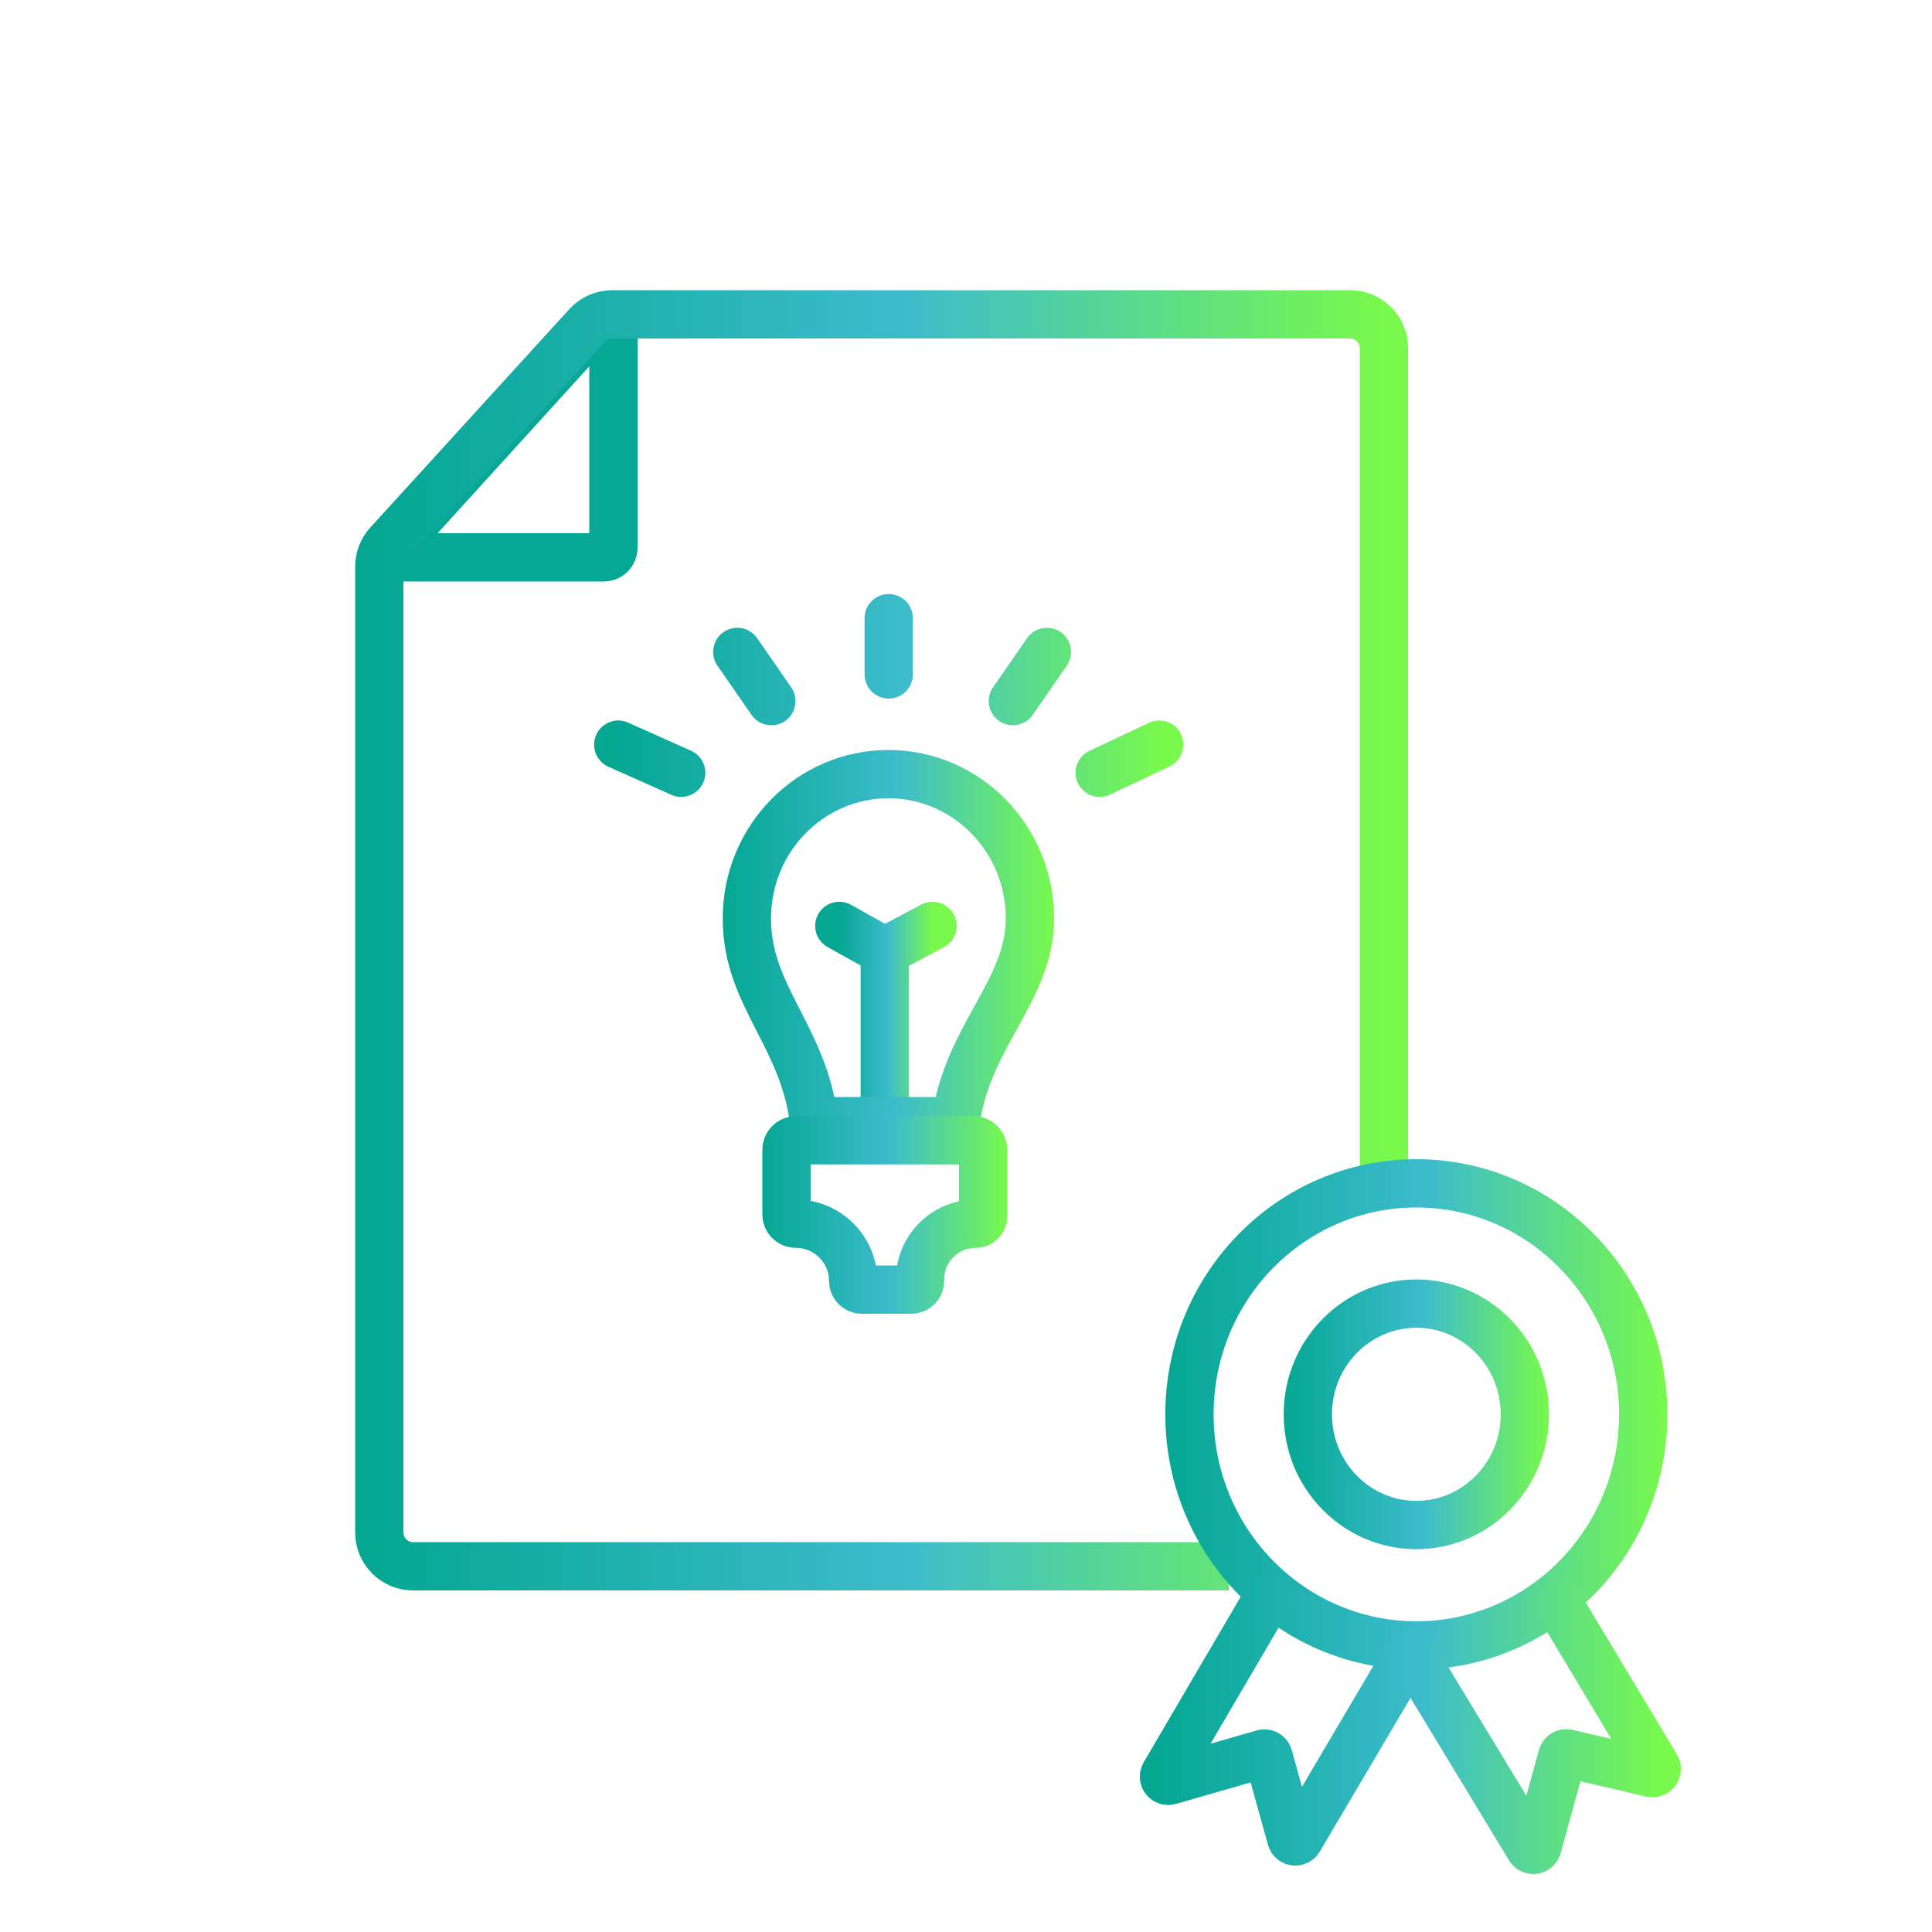
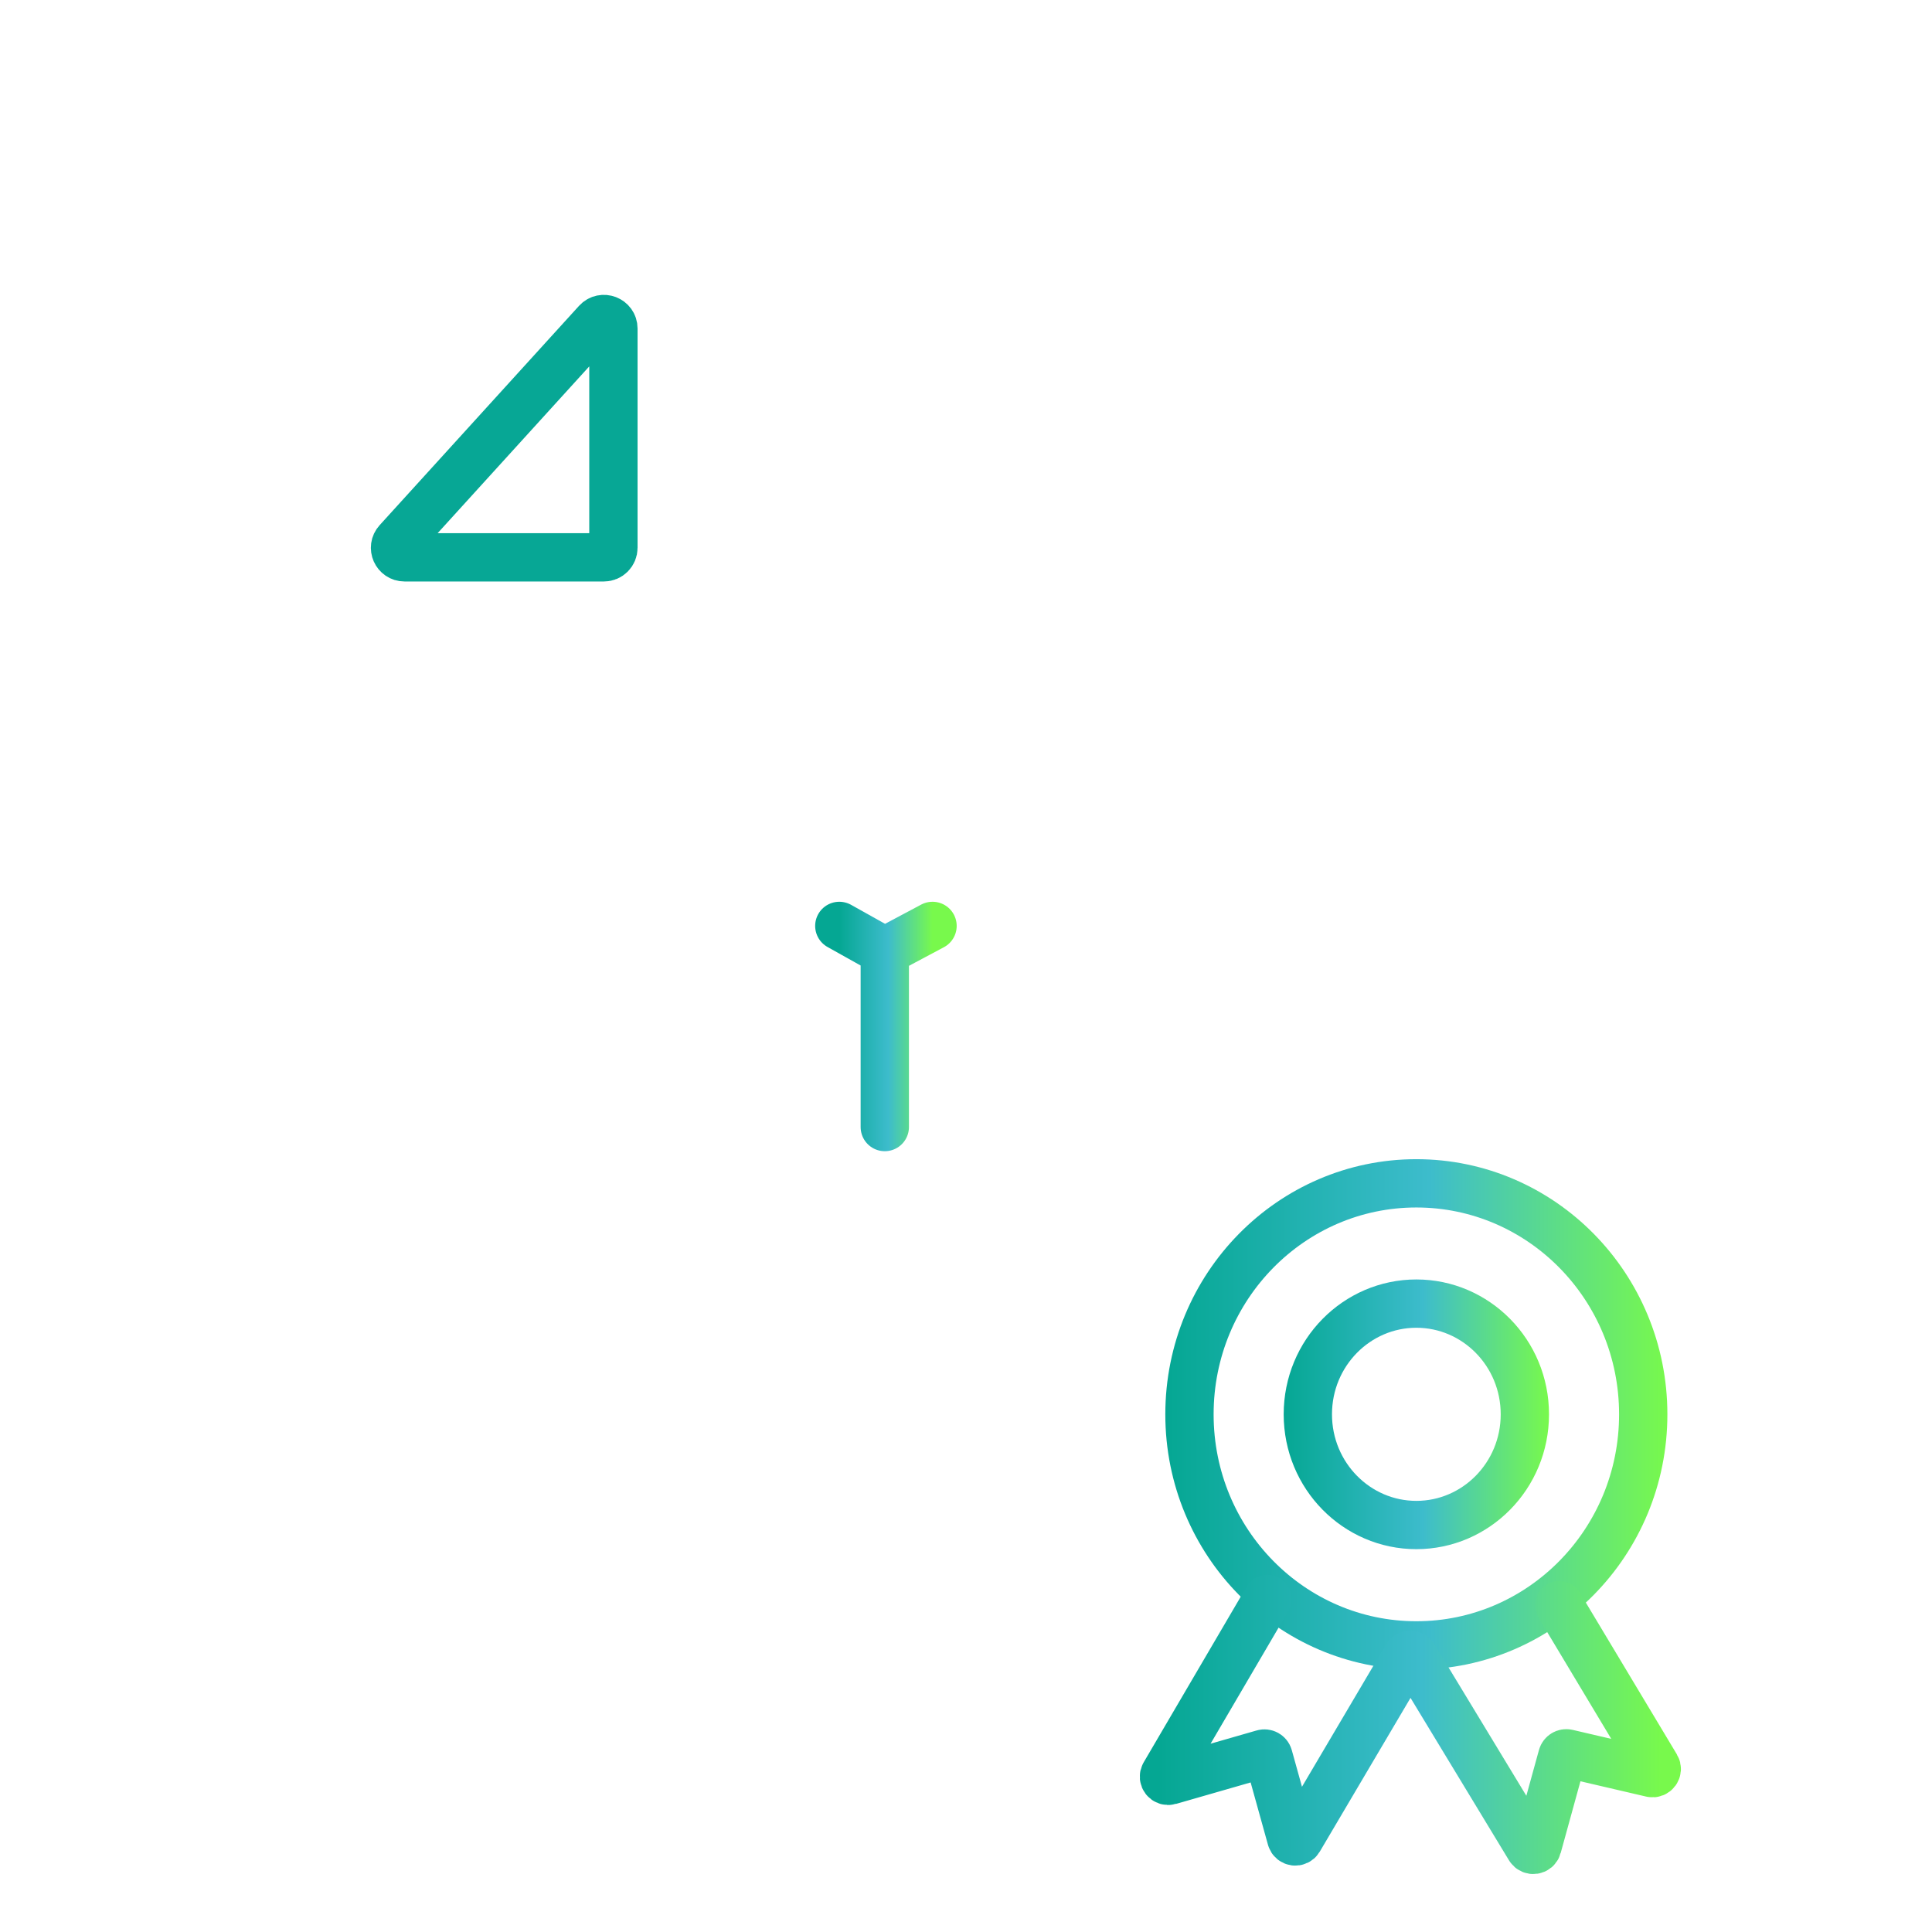
<svg xmlns="http://www.w3.org/2000/svg" width="200" height="200" viewBox="0 0 200 200" fill="none">
  <path d="M41.149 56.048L61.786 33.347C62.392 32.681 63.5 33.109 63.5 34.009V56.71C63.5 57.254 63.059 57.695 62.515 57.695H41.878C41.023 57.695 40.574 56.68 41.149 56.048Z" stroke="#07A795" stroke-width="5" />
-   <path d="M143.265 123.994V36.036C143.265 34.106 141.699 32.541 139.769 32.541H63.371C62.388 32.541 61.45 32.955 60.787 33.682L40.177 56.297C39.59 56.941 39.265 57.781 39.265 58.652V158.644C39.265 160.575 40.83 162.14 42.761 162.14H127.224" stroke="url(#paint0_linear_4493_1814)" stroke-width="5" />
  <path d="M157.853 146.409C157.853 152.777 152.785 157.869 146.62 157.869C140.454 157.869 135.387 152.777 135.387 146.409C135.387 140.041 140.454 134.949 146.62 134.949C152.785 134.949 157.853 140.041 157.853 146.409Z" stroke="url(#paint1_linear_4493_1814)" stroke-width="5" />
  <path d="M170.107 146.414C170.107 159.661 159.553 170.33 146.62 170.33C133.687 170.33 123.133 159.661 123.133 146.414C123.133 133.166 133.687 122.498 146.62 122.498C159.553 122.498 170.107 133.166 170.107 146.414Z" stroke="url(#paint2_linear_4493_1814)" stroke-width="5" />
  <path d="M131.199 165.525L120.553 183.696C120.354 184.037 120.672 184.446 121.051 184.337L130.775 181.54C131.008 181.473 131.252 181.609 131.317 181.843L133.67 190.307C133.773 190.679 134.272 190.744 134.468 190.413L145.617 171.524C145.785 171.239 146.196 171.237 146.367 171.519L158.351 191.289C158.549 191.617 159.044 191.548 159.146 191.179L161.723 181.823C161.785 181.597 162.015 181.46 162.243 181.513L170.971 183.546C171.347 183.634 171.644 183.227 171.445 182.896L161.412 166.17" stroke="url(#paint3_linear_4493_1814)" stroke-width="5" stroke-linecap="round" />
  <path d="M91.593 98.482V116.672M91.593 98.482L86.885 95.85M91.593 98.482L96.536 95.85" stroke="url(#paint4_linear_4493_1814)" stroke-width="5" stroke-linecap="round" />
-   <path d="M113.836 79.996L120 77.087M104.855 72.577L108.377 67.487M92 69.814V63.996M79.849 72.577L76.327 67.487M70.516 79.996L64 77.087" stroke="url(#paint5_linear_4493_1814)" stroke-width="5" stroke-linecap="round" />
-   <path d="M106.616 95.068C106.616 98.88 105.008 101.844 103.012 105.467L102.981 105.524C101.357 108.47 99.5 111.84 98.949 116.063H98.946H98.931H98.917H98.903H98.889H98.875H98.861H98.847H98.832H98.818H98.804H98.79H98.776H98.762H98.748H98.734H98.72H98.706H98.692H98.678H98.664H98.65H98.636H98.622H98.608H98.594H98.58H98.566H98.552H98.538H98.525H98.511H98.497H98.483H98.469H98.455H98.441H98.427H98.413H98.4H98.386H98.372H98.358H98.344H98.33H98.316H98.302H98.289H98.275H98.261H98.247H98.233H98.219H98.205H98.192H98.178H98.164H98.15H98.136H98.122H98.108H98.094H98.08H98.066H98.052H98.038H98.025H98.011H97.997H97.983H97.969H97.955H97.941H97.927H97.913H97.899H97.885H97.871H97.857H97.843H97.829H97.814H97.8H97.786H97.772H97.758H97.744H97.73H97.716H97.701H97.687H97.673H97.659H97.645H97.63H97.616H97.602H97.587H97.573H97.559H97.544H97.53H97.516H97.501H97.487H97.472H97.458H97.443H97.429H97.414H97.4H97.385H97.371H97.356H97.341H97.327H97.312H97.297H97.283H97.268H97.253H97.238H97.223H97.209H97.194H97.179H97.164H97.149H97.134H97.119H97.104H97.089H97.074H97.059H97.043H97.028H97.013H96.998H96.983H96.967H96.952H96.937H96.921H96.906H96.89H96.875H96.859H96.844H96.828H96.812H96.797H96.781H96.765H96.75H96.734H96.718H96.702H96.686H96.67H96.654H96.638H96.622H96.606H96.59H96.574H96.558H96.541H96.525H96.509H96.492H96.476H96.46H96.443H96.427H96.41H96.393H96.377H96.36H96.343H96.326H96.31H96.293H96.276H96.259H96.242H96.225H96.208H96.191H96.173H96.156H96.139H96.121H96.104H96.087H96.069H96.052H96.034H96.016H95.999H95.981H95.963H95.945H95.928H95.91H95.892H95.874H95.856H95.838H95.819H95.801H95.783H95.764H95.746H95.728H95.709H95.69H95.672H95.653H95.634H95.616H95.597H95.578H95.559H95.54H95.521H95.502H95.482H95.463H95.444H95.424H95.405H95.385H95.366H95.346H95.327H95.307H95.287H95.267H95.247H95.227H95.207H95.187H95.167H95.147H95.126H95.106H95.085H95.065H95.044H95.024H95.003H94.982H94.961H94.941H94.919H94.898H94.877H94.856H94.835H94.814H94.792H94.771H94.749H94.728H94.706H94.684H94.662H94.64H94.618H94.596H94.574H94.552H94.53H94.507H94.485H94.463H94.44H94.417H94.395H94.372H94.349H94.326H94.303H94.28H94.257H94.233H94.21H94.187H94.163H94.14H94.116H94.092H94.068H94.044H94.02H93.996H93.972H93.948H93.924H93.899H93.875H93.85H93.826H93.801H93.776H93.751H93.726H93.701H93.676H93.651H93.626H93.6H93.575H93.549H93.523H93.498H93.472H93.446H93.42H93.394H93.368H93.341H93.315H93.288H93.262H93.235H93.209H93.182H93.155H93.128H93.101H93.073H93.046H93.019H92.991H92.964H92.936H92.908H92.88H92.852H92.824H92.796H92.768H92.74H92.711H92.682H92.654H92.625H92.596H92.567H92.538H92.509H92.48H92.451H92.421H92.391H92.362H92.332H92.302H92.272H92.242H92.212H92.182H92.151H92.121H92.09H92.06H92.029H91.998H91.967H91.947H91.926H91.906H91.885H91.865H91.844H91.824H91.804H91.784H91.764H91.744H91.724H91.704H91.684H91.664H91.644H91.624H91.605H91.585H91.565H91.546H91.526H91.507H91.487H91.468H91.449H91.43H91.41H91.391H91.372H91.353H91.334H91.315H91.296H91.277H91.258H91.239H91.221H91.202H91.183H91.165H91.146H91.127H91.109H91.09H91.072H91.053H91.035H91.017H90.999H90.98H90.962H90.944H90.926H90.908H90.89H90.872H90.854H90.836H90.818H90.8H90.782H90.764H90.747H90.729H90.711H90.694H90.676H90.658H90.641H90.623H90.606H90.588H90.571H90.554H90.536H90.519H90.502H90.484H90.467H90.45H90.433H90.416H90.399H90.382H90.365H90.347H90.331H90.314H90.297H90.28H90.263H90.246H90.229H90.212H90.196H90.179H90.162H90.145H90.129H90.112H90.096H90.079H90.062H90.046H90.029H90.013H89.996H89.98H89.963H89.947H89.931H89.914H89.898H89.882H89.865H89.849H89.833H89.816H89.8H89.784H89.768H89.752H89.735H89.719H89.703H89.687H89.671H89.655H89.639H89.623H89.607H89.591H89.575H89.559H89.543H89.527H89.511H89.495H89.479H89.463H89.447H89.431H89.416H89.4H89.384H89.368H89.352H89.336H89.321H89.305H89.289H89.273H89.257H89.242H89.226H89.21H89.195H89.179H89.163H89.147H89.132H89.116H89.1H89.085H89.069H89.053H89.038H89.022H89.006H88.991H88.975H88.959H88.944H88.928H88.912H88.897H88.881H88.865H88.85H88.834H88.819H88.803H88.787H88.772H88.756H88.74H88.725H88.709H88.694H88.678H88.662H88.647H88.631H88.615H88.6H88.584H88.568H88.553H88.537H88.521H88.506H88.49H88.474H88.459H88.443H88.427H88.411H88.396H88.38H88.364H88.349H88.333H88.317H88.301H88.285H88.27H88.254H88.238H88.222H88.206H88.19H88.175H88.159H88.143H88.127H88.111H88.095H88.079H88.063H88.047H88.031H88.015H87.999H87.983H87.967H87.951H87.935H87.919H87.903H87.887H87.871H87.855H87.838H87.822H87.806H87.79H87.773H87.757H87.741H87.725H87.708H87.692H87.675H87.659H87.643H87.626H87.61H87.593H87.577H87.56H87.544H87.527H87.511H87.494H87.477H87.461H87.444H87.427H87.411H87.394H87.377H87.36H87.343H87.326H87.31H87.293H87.276H87.259H87.242H87.225H87.208H87.191H87.173H87.156H87.139H87.122H87.105H87.087H87.07H87.053H87.035H87.018H87H86.983H86.966H86.948H86.93H86.913H86.895H86.877H86.86H86.842H86.824H86.806H86.788H86.771H86.753H86.735H86.717H86.699H86.681H86.662H86.644H86.626H86.608H86.59H86.571H86.553H86.535H86.516H86.498H86.479H86.461H86.442H86.423H86.405H86.386H86.367H86.348H86.33H86.311H86.292H86.273H86.254H86.235H86.216H86.196H86.177H86.158H86.139H86.119H86.1H86.08H86.061H86.041H86.022H86.002H85.982H85.963H85.943H85.923H85.903H85.883H85.863H85.843H85.823H85.803H85.783H85.763H85.742H85.722H85.701H85.681H85.66H85.64H85.619H85.599H85.578H85.557H85.536H85.515H85.495H85.474H85.452H85.431H85.41H85.389H85.368H85.346H85.325H85.303H85.282H85.26H85.239H85.217H85.195H85.173H85.151H85.129H85.107H85.085H85.063H85.041H85.019H84.996H84.974H84.952H84.929H84.906H84.884H84.861H84.838H84.816H84.793H84.77H84.747H84.724H84.7H84.677H84.654H84.63H84.607H84.584H84.56H84.536H84.513H84.489H84.465H84.441H84.417H84.393H84.369H84.345H84.32H84.296H84.272H84.256C83.765 111.879 82.112 108.648 80.641 105.772L80.586 105.664C78.807 102.186 77.318 99.215 77.318 95.068C77.318 86.783 83.915 80.137 91.967 80.137C100.019 80.137 106.616 86.783 106.616 95.068Z" stroke="url(#paint6_linear_4493_1814)" stroke-width="5" />
-   <path d="M81.419 119.033C81.419 118.483 81.865 118.037 82.415 118.037H100.773C101.323 118.037 101.769 118.483 101.769 119.033V125.917C101.769 126.338 101.428 126.679 101.007 126.679C97.825 126.679 95.245 129.258 95.245 132.441V132.589C95.245 133.092 94.838 133.5 94.335 133.5H89.226C88.723 133.5 88.316 133.092 88.316 132.589C88.316 129.307 85.633 126.679 82.386 126.679C81.845 126.679 81.419 126.236 81.419 125.73V119.033Z" stroke="url(#paint7_linear_4493_1814)" stroke-width="5" />
  <defs>
    <linearGradient id="paint0_linear_4493_1814" x1="39.265" y1="97.34" x2="143.265" y2="97.34" gradientUnits="userSpaceOnUse">
      <stop stop-color="#05A793" />
      <stop offset="0.525" stop-color="#3DBCCC" />
      <stop offset="1" stop-color="#78F94C" />
    </linearGradient>
    <linearGradient id="paint1_linear_4493_1814" x1="132.887" y1="146.409" x2="160.353" y2="146.409" gradientUnits="userSpaceOnUse">
      <stop stop-color="#05A793" />
      <stop offset="0.525" stop-color="#3DBCCC" />
      <stop offset="1" stop-color="#78F94C" />
    </linearGradient>
    <linearGradient id="paint2_linear_4493_1814" x1="120.633" y1="146.414" x2="172.607" y2="146.414" gradientUnits="userSpaceOnUse">
      <stop stop-color="#05A793" />
      <stop offset="0.525" stop-color="#3DBCCC" />
      <stop offset="1" stop-color="#78F94C" />
    </linearGradient>
    <linearGradient id="paint3_linear_4493_1814" x1="120.001" y1="178.841" x2="171.976" y2="178.841" gradientUnits="userSpaceOnUse">
      <stop stop-color="#05A793" />
      <stop offset="0.525" stop-color="#3DBCCC" />
      <stop offset="1" stop-color="#78F94C" />
    </linearGradient>
    <linearGradient id="paint4_linear_4493_1814" x1="86.885" y1="106.261" x2="96.536" y2="106.261" gradientUnits="userSpaceOnUse">
      <stop stop-color="#05A793" />
      <stop offset="0.525" stop-color="#3DBCCC" />
      <stop offset="1" stop-color="#78F94C" />
    </linearGradient>
    <linearGradient id="paint5_linear_4493_1814" x1="64" y1="71.996" x2="120" y2="71.996" gradientUnits="userSpaceOnUse">
      <stop stop-color="#05A793" />
      <stop offset="0.525" stop-color="#3DBCCC" />
      <stop offset="1" stop-color="#78F94C" />
    </linearGradient>
    <linearGradient id="paint6_linear_4493_1814" x1="74.818" y1="98.1" x2="109.116" y2="98.1" gradientUnits="userSpaceOnUse">
      <stop stop-color="#05A793" />
      <stop offset="0.525" stop-color="#3DBCCC" />
      <stop offset="1" stop-color="#78F94C" />
    </linearGradient>
    <linearGradient id="paint7_linear_4493_1814" x1="78.919" y1="125.768" x2="104.269" y2="125.768" gradientUnits="userSpaceOnUse">
      <stop stop-color="#05A793" />
      <stop offset="0.525" stop-color="#3DBCCC" />
      <stop offset="1" stop-color="#78F94C" />
    </linearGradient>
  </defs>
</svg>